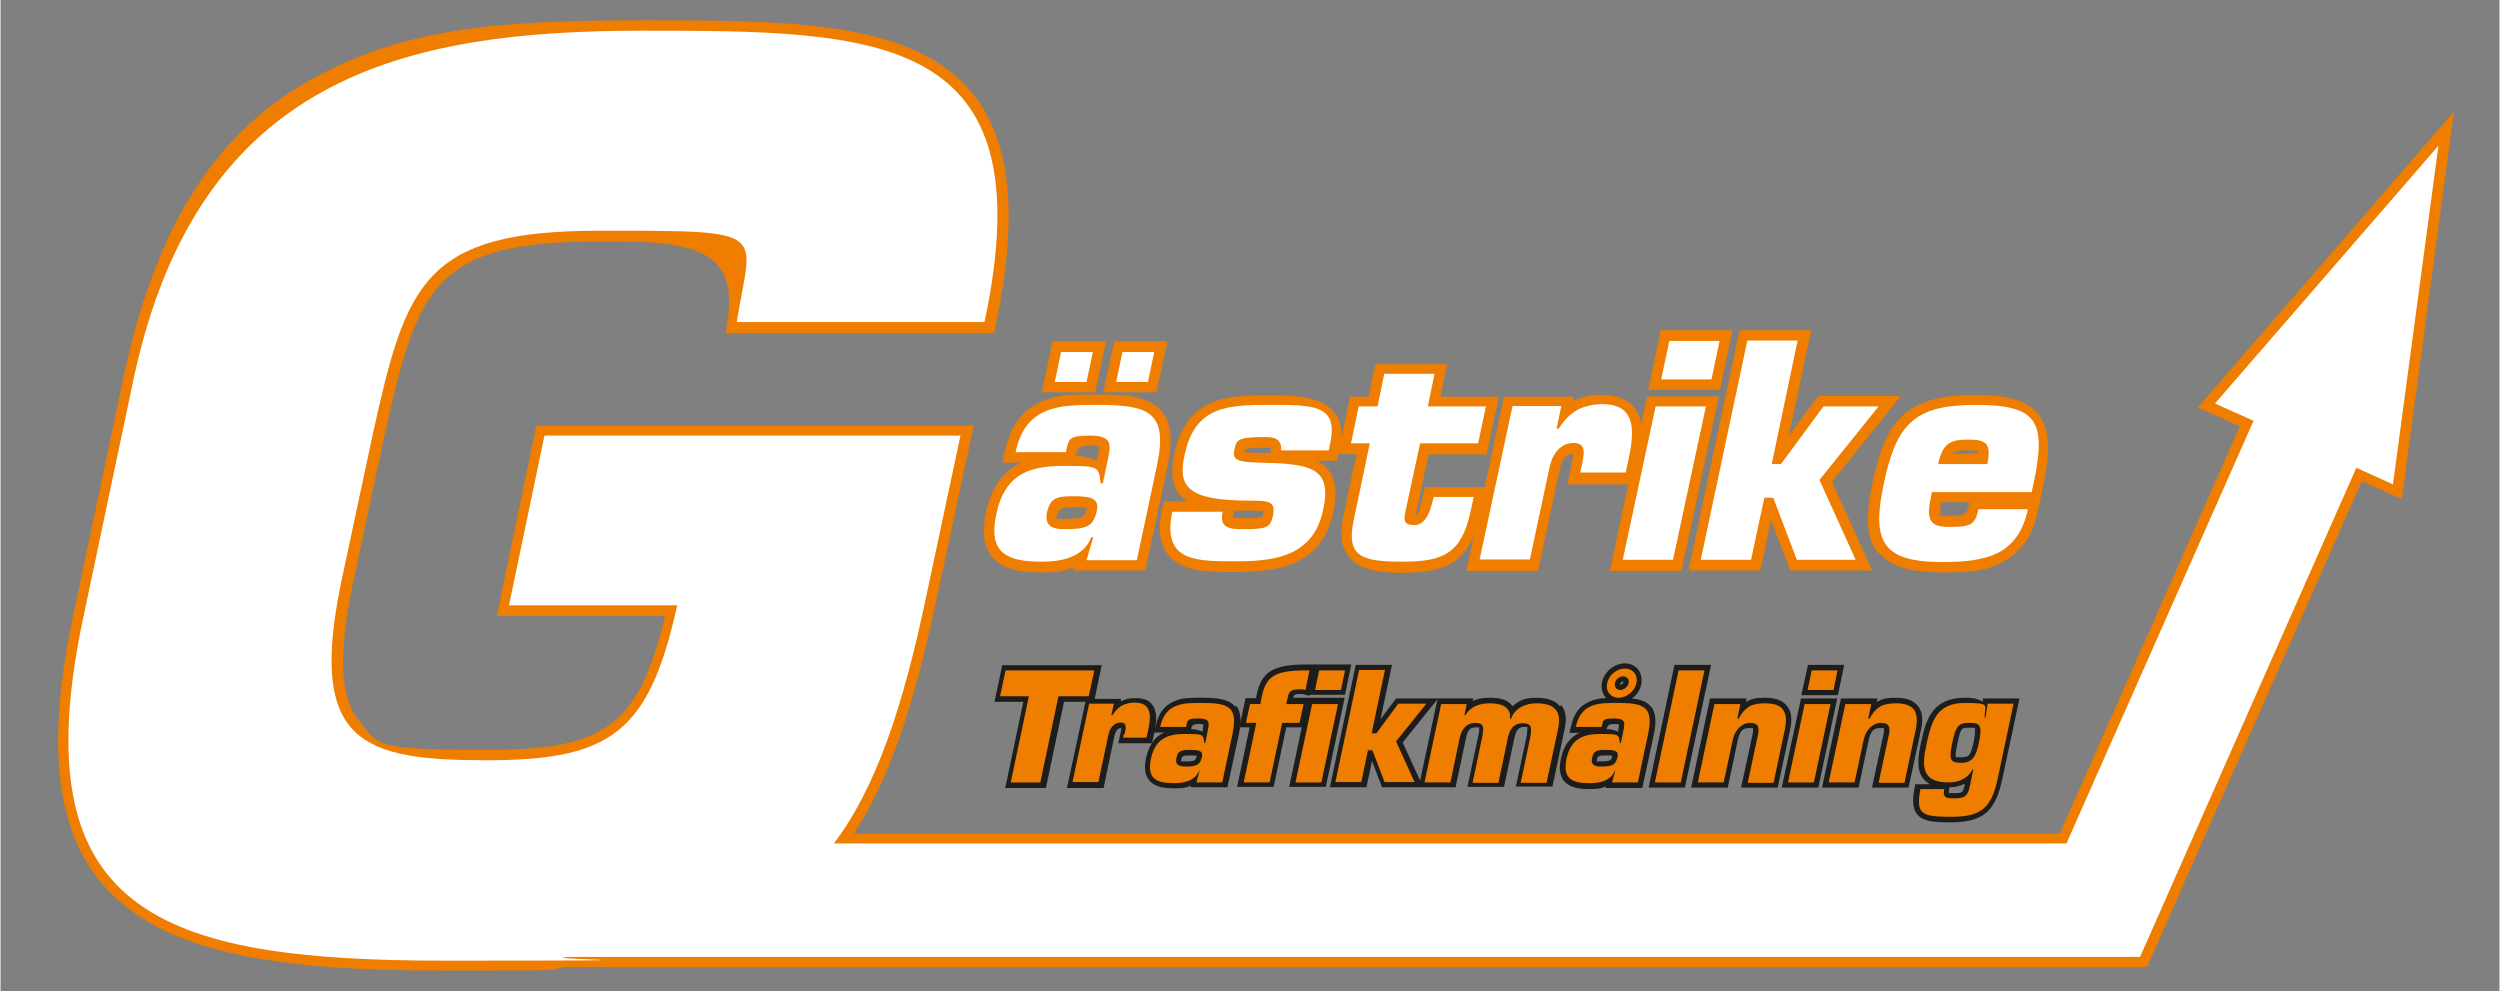
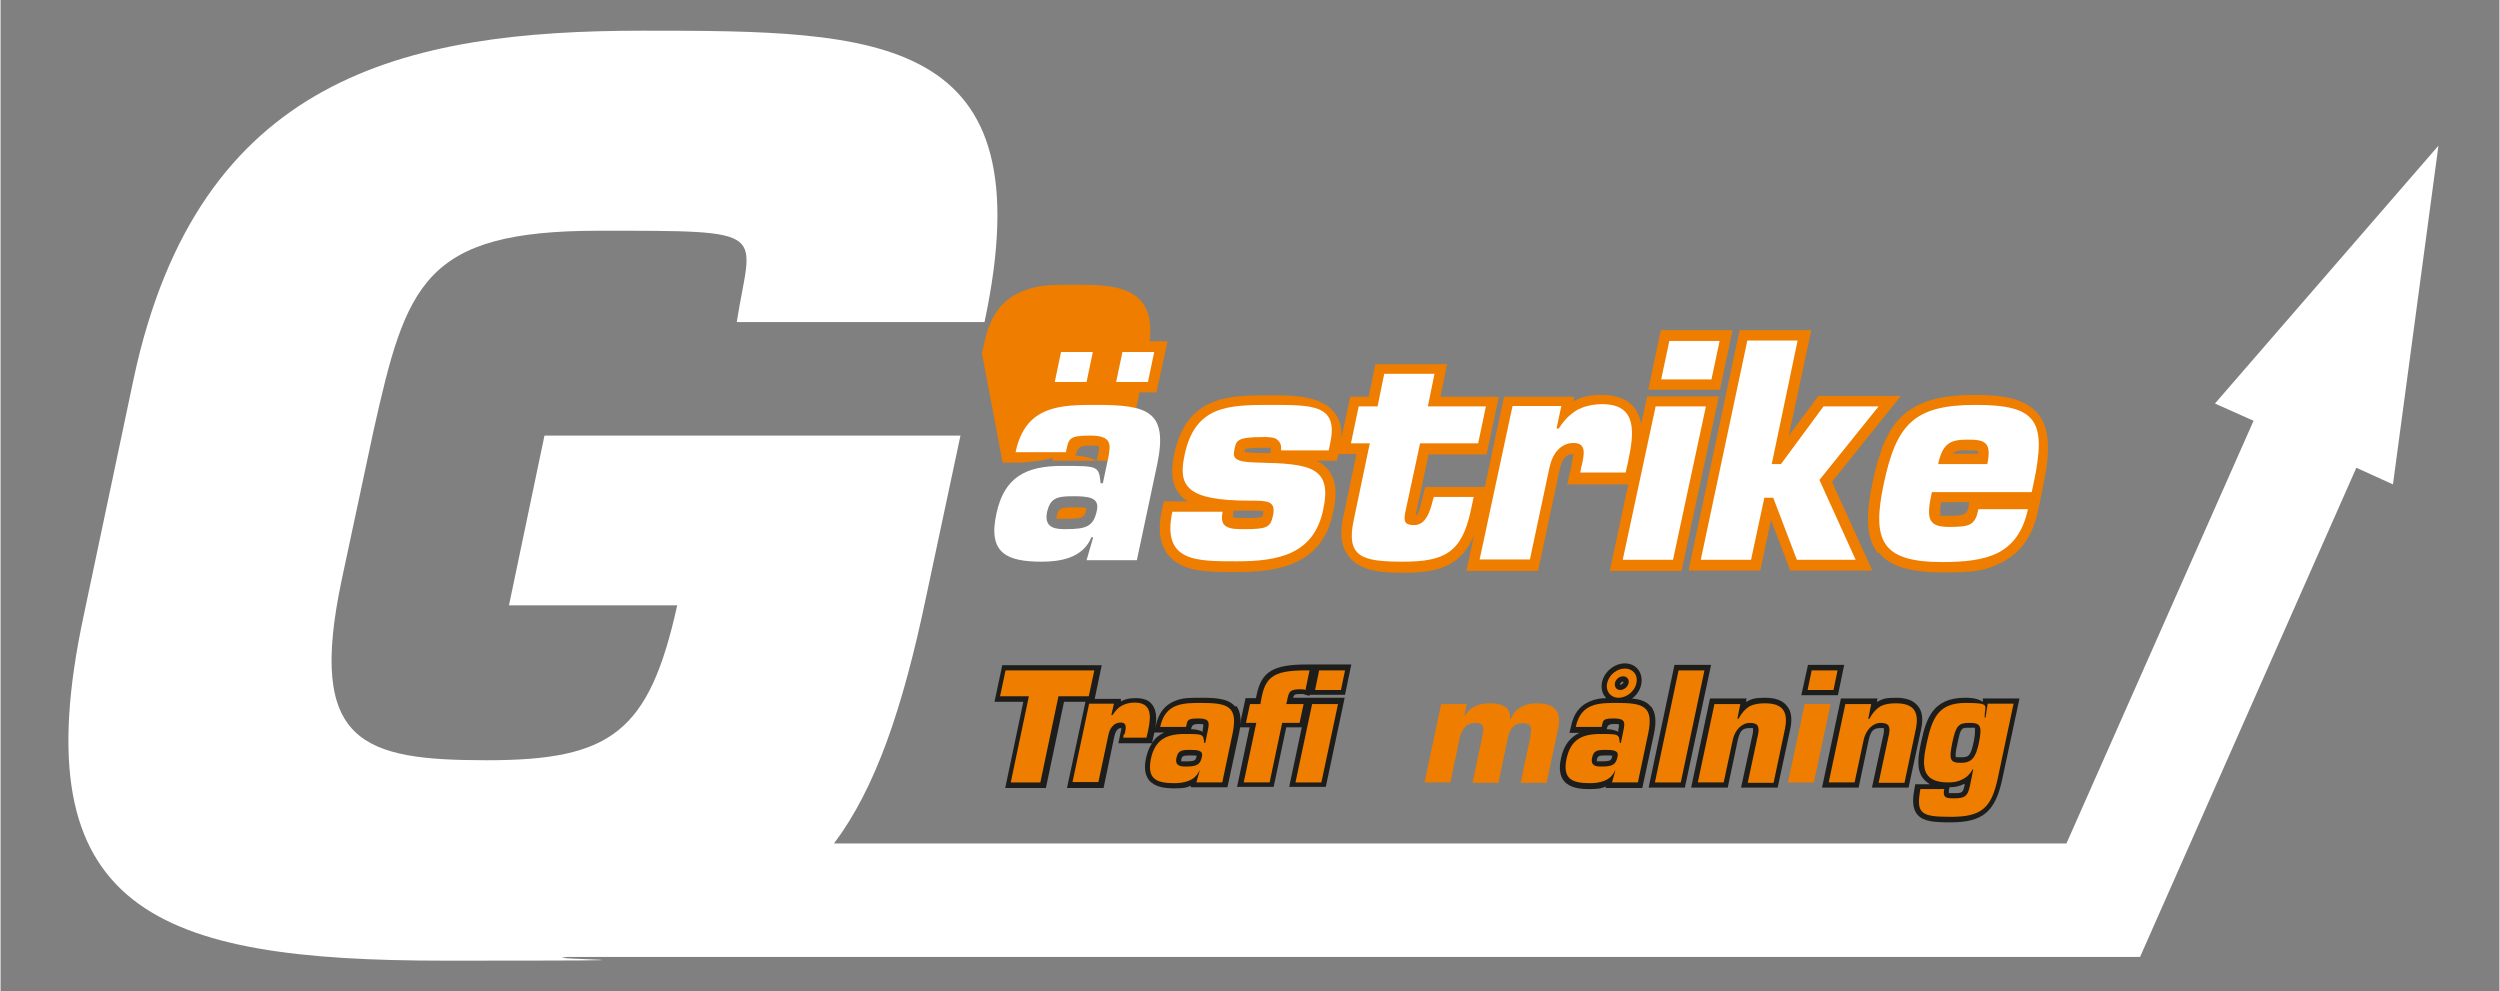
<svg xmlns="http://www.w3.org/2000/svg" id="Lager_1" width="238.4mm" height="94.5mm" version="1.1" viewBox="0 0 675.8 268">
  <rect x="0" y="0" width="675.8" height="268" fill="#808080" stroke="none" />
  <defs>
    <style>
      .st0 {
        fill: #1d1d1b;
      }

      .st1 {
        fill: #fff;
      }

      .st2 {
        fill: #ef7d00;
      }
    </style>
  </defs>
  <g>
-     <path class="st2" d="M271,125.1h5.1c-4.3,2-8,5.9-9.6,13.4-1.1,5.4-.6,9.3,1.6,12,3.1,3.8,8.5,4.3,13.5,4.3s6.1-.4,8.5-1.3l-.2.8h19.7l6-28.2c1.5-7.1,1-11.7-1.5-14.8-3.5-4.3-10.3-4.6-17.7-4.6s-10.2,0-14.6,1.8c-5.3,2.1-8.6,6.5-10.1,13.3l-.8,3.4ZM290.9,122.8c.4-1.6.8-2.3,3.8-2.3s2.2.2,2.4.3c0,.6-.2,2-.4,2.6l-.3,1.2c-1.7-.9-3.8-1.3-5.7-1.4v-.4ZM285.7,139.3c.4-1.6.8-2.1,4.1-2.1s3.3,0,3.9.3c0,0,0,0,0,0-.5,2.4-.6,2.8-5.8,2.8s-1.8,0-2.3-.2c0-.1,0-.4,0-.8Z" />
+     <path class="st2" d="M271,125.1h5.1s6.1-.4,8.5-1.3l-.2.8h19.7l6-28.2c1.5-7.1,1-11.7-1.5-14.8-3.5-4.3-10.3-4.6-17.7-4.6s-10.2,0-14.6,1.8c-5.3,2.1-8.6,6.5-10.1,13.3l-.8,3.4ZM290.9,122.8c.4-1.6.8-2.3,3.8-2.3s2.2.2,2.4.3c0,.6-.2,2-.4,2.6l-.3,1.2c-1.7-.9-3.8-1.3-5.7-1.4v-.4ZM285.7,139.3c.4-1.6.8-2.1,4.1-2.1s3.3,0,3.9.3c0,0,0,0,0,0-.5,2.4-.6,2.8-5.8,2.8s-1.8,0-2.3-.2c0-.1,0-.4,0-.8Z" />
    <polygon class="st2" points="312.6 106.1 315.6 92.3 301.2 92.3 298.2 106.1 312.6 106.1" />
    <polygon class="st2" points="299 92.3 284.5 92.3 281.6 106.1 296 106.1 299 92.3" />
    <path class="st2" d="M321.6,135.6h-7l-.5,2.2c-1.2,5.4-.6,9.5,1.7,12.3,3.7,4.6,10.7,4.6,17.5,4.6h1.1c11.2,0,23.1-1.9,26-16.2.7-3.3,1.4-8-1.3-11.4-.9-1.1-1.9-1.9-3.2-2.5h5.5l.4-1.8h4.9l-3.6,17.1c-1,4.6-.5,8.1,1.6,10.7,3.2,4,9.2,4.3,14.6,4.3,9.5,0,15.8-1.8,19.2-10.2l-2.1,9.7h19.4l5.8-27.2c.9-4.3,2.7-4.4,3.7-4.4,0,.7-.3,1.7-.4,2.4v.4c0,0-1.2,5.4-1.2,5.4h16.5l-5,23.4h19.4l10.1-47.2h-19.4l-1.6,7.4c-.3-1.6-.9-3.1-1.9-4.4-1.9-2.3-4.8-3.4-8.7-3.4s-5.5.6-7.8,1.7l.3-1.2h-19l-5.2,24.4h-16.1l-1.1,4.3-.2.8c-.6,2.1-.7,2.5-1.3,2.5,0,0,3.5-16.4,3.5-16.4h15.7l3.3-15.6h-15.8l1.8-8.8h-19.4l-1.8,8.8h-5l-2.4,11.2c.2-2.8-.4-5.1-1.9-7-3.7-4.6-11.6-4.6-17.3-4.6-11.1,0-22.6,0-26,15.9-.7,3.6-1.1,7.7,1.4,10.8.7.9,1.7,1.7,2.8,2.3ZM336.6,121.4c.4-.1,1.6-.3,4.9-.3s1.5,0,2,.1c0,0,0,.2,0,.3v1c-1.1,0-2.2,0-3.4,0-2,0-3.1-.2-3.7-.3,0-.2.1-.5.2-.6ZM333.3,139l.2-.9c1.4,0,2.8,0,4.4,0s2.8,0,3.6.1c0,.1,0,.3,0,.5-.2.8-.3,1-.3,1s0,0,0,0c-.6.4-3.7.4-4.9.4s-2.3,0-3-.2c0-.2,0-.5.1-1.1Z" />
    <polygon class="st2" points="468.4 89.3 449 89.3 445.6 105.4 465 105.4 468.4 89.3" />
    <polygon class="st2" points="475.9 154.3 478.8 140.6 484 154.3 506.2 154.3 495.3 130.3 513.9 107.1 491.6 107.1 483.6 117.8 489.7 89.3 470.3 89.3 456.5 154.3 475.9 154.3" />
    <path class="st2" d="M507.9,149.4c3,3.7,8.3,5.4,17.1,5.4s11.5-.3,16.4-2.8c5-2.6,8.2-7.1,9.6-13.8l.5-2.3h0l.9-4.5c2.1-10,1.7-15.7-1.4-19.5-3.7-4.5-10.7-5.1-17.1-5.1-19.2,0-24.2,7.6-27.6,23.5-1.5,7.2-2.4,14.5,1.4,19.3ZM531.8,121.8c.6,0,2.4,0,3,.2,0,.1,0,.3,0,.7h-6.8c.7-.9,1.8-.9,3.8-.9ZM524.7,135.8h7.7l-.2,1.2c-.4,1.9-.7,2.5-5.1,2.5s-2.4-.3-2.4-.3h0c-.1-.2-.3-.9.1-3.4Z" />
-     <path class="st2" d="M594.2,110.2l11.4,5.1-48.7,110.1H230.8c9.3-14.2,16.1-33.7,22.4-63.7l10-46.6h-118.3l-10.7,51.5h45.5c-7.1,29.7-16.3,36.2-47.9,36.2s-29.5-1.3-35-8.1c-5-6.2-5.5-17.9-1.5-37l8.6-40.2c9-40.5,13.6-52.2,58.3-52.2h1.5c11.6,0,24.8,0,30.3,6.5,2.8,3.3,3.7,8.2,2.6,15l-.5,3.3h72.6l.5-2.3c6.1-29.2,4.1-49.7-6.3-62.5-16-19.8-49.9-19.8-89.2-19.8s-65.3,2-90.9,16.7c-25.3,14.5-41,39.8-49.5,79.6l-13.5,64c-7.4,34.4-5.1,57.5,7.1,72.5,16.3,20.1,49.1,24.2,93.3,24.2s23.8-.3,33.2-1h414s13.1,0,13.1,0l58.1-131.4,10.8,4.9,14.1-104.8-69.2,79.9Z" />
  </g>
  <g>
    <g>
      <path class="st0" d="M333.9,191.1c-1.8-2.2-5.3-2.4-9-2.4s-5.2,0-7.4.9c-2.7,1.1-4.4,3.3-5.1,6.8l-.4,1.7h2.7c-1.3.6-2.4,1.4-3.3,2.8l.6-2.6c.6-2.7,1-5.8-.6-7.8-.9-1.2-2.4-1.7-4.4-1.7s-2.9.3-4,.9v-.7c.1,0-7.1,0-7.1,0l1.9-9.1h-26.9l-2.1,9.9h7.8l-4.9,23.3h11l4.9-23.3h5.8l-5,23.3h9.9l2.9-13.9c.5-2.3,1.5-2.3,1.9-2.3h0c0,.3-.1.9-.2,1.2l-.6,2.9h9.1c-.7,1-1.2,2.3-1.6,3.9-.6,2.7-.3,4.7.8,6.1,1.6,1.9,4.3,2.2,6.9,2.2s3.2-.2,4.4-.7v.4c-.1,0,9.9,0,9.9,0l3.1-14.4c.8-3.6.5-6-.7-7.6ZM323.5,204.4c-.3,1.2-.3,1.5-3,1.5s-1,0-1.2,0c0,0,0-.1,0-.5.2-.8.4-1.1,2.1-1.1s1.7,0,2,.1c0,0,0,0,0,0ZM325.1,197.3v.6c-1-.5-2.1-.7-3.1-.7v-.2c.2-.8.5-1.2,2-1.2s1.1.1,1.3.2c0,.3-.1,1-.2,1.4Z" />
      <path class="st0" d="M349.5,188.9c.3-1.2.6-1.2,2.2-1.2s.5,0,.8.1l1.5.4v-.3h9.6l1.7-8.2h-9.9s-2.1,0-2.1,0c-9.1,0-12.3,1.9-13.6,8.2l-.2.9h-2.8l-1.7,7.9h2.8l-3.4,16.1h9.9l3.4-16.1h4.2l-3.4,16.1h9.9l5.1-24.1h-14Z" />
-       <path class="st0" d="M421.7,191c-1.2-1.5-3.3-2.3-6.4-2.3s-4.6.7-6.4,2.3c-.1-.2-.2-.3-.4-.5-1.4-1.6-3.9-1.8-5.9-1.8s-3.3.3-4.5.9l.2-.7h-20.9l-4.2,5.6,3.1-14.7h-9.8l-7,33.1h9.9l1.5-7.1,2.7,7.1h19.9l2.8-13.2c.5-2.4,1.1-3,2.9-3s.6,0,.7,0c0,.3,0,1.1-.1,1.5l-3.1,14.6h9.9l2.8-13.2c.5-2.5,1.4-3,2.7-3s.7,0,.8,0,0,0,0,0c0,.3,0,1.2-.1,1.8v.3s-3,14-3,14h9.9l3.3-15.6c.6-2.8.3-4.9-.9-6.4ZM383.9,211.1l-4.7-10.3,9.4-11.7-4.7,22Z" />
      <path class="st0" d="M446.3,191.1c-1.1-1.4-2.9-2-5.1-2.2,1.3-.9,2.2-2.3,2.5-3.8.3-1.5,0-2.9-.8-4-.8-1.1-2.2-1.7-3.6-1.7-2.8,0-5.6,2.2-6.2,5.1-.3,1.5,0,3,.9,4,0,0,.2.2.2.3-1.5,0-3.1.3-4.4.9-2.7,1.1-4.4,3.3-5.1,6.8l-.4,1.7h2.7c-2.2,1-4.2,3-5,6.9-.6,2.7-.3,4.7.8,6.1,1.6,1.9,4.3,2.2,6.9,2.2s3.2-.2,4.4-.7v.4c-.1,0,9.9,0,9.9,0l3.1-14.4c.8-3.6.5-6-.7-7.6ZM435.9,204.4c-.3,1.2-.3,1.5-3,1.5s-1,0-1.2,0c0,0,0-.1,0-.5.2-.8.4-1.1,2.1-1.1s1.7,0,2,.1c0,0,0,0,0,0ZM437.5,197.3v.6c-1-.5-2.1-.7-3.1-.7v-.2c.2-.8.5-1.2,2-1.2s1.1.1,1.3.2c0,.3-.1,1-.2,1.4ZM438.9,184.5c0,.3-.6.7-.9.7,0,0,0,0,0-.2,0-.3.5-.7.8-.7h0s0,0,0,.1Z" />
      <polygon class="st0" points="452.7 179.8 445.7 213 455.5 213 462.6 179.8 452.7 179.8" />
      <path class="st0" d="M483.1,190.9c-1.2-1.5-3.1-2.2-5.9-2.2s-3.6.3-4.9,1c0,0-.2,0-.3.1l.2-.9h-9.9l-5.1,24.1h9.9l2.7-12.8c.6-2.6,1.3-3.3,3.2-3.3s.9,0,.9,0c0,0,0,0,0,0,0,0,.1.3,0,1.3l-3.2,14.8h9.9l3.4-15.8c.6-2.8.3-4.9-.9-6.3Z" />
      <polygon class="st0" points="498.6 179.8 488.8 179.8 487 188 496.9 188 498.6 179.8" />
-       <polygon class="st0" points="486.9 188.9 481.7 213 491.6 213 496.7 188.9 486.9 188.9" />
      <path class="st0" d="M518.5,190.9c-1.2-1.5-3.1-2.2-5.9-2.2s-3.6.3-4.9,1c0,0-.2,0-.3.1l.2-.9h-9.9l-5.1,24.1h9.9l2.7-12.8c.6-2.6,1.3-3.3,3.2-3.3s.9,0,.9,0,0,0,0,0c0,0,.1.3,0,1.3l-3.2,14.8h9.9l3.4-15.8c.6-2.8.3-4.9-.9-6.3Z" />
      <path class="st0" d="M536.1,188.9v.9c-1.7-1.1-3.7-1.1-4.8-1.1-8.6,0-10.5,5.4-11.9,12-.8,3.7-1.4,7.5.6,9.9.5.6,1.1,1.1,1.8,1.5h-4l-.2,1.2c-.5,2.6-.7,5.3.8,7,1.5,1.8,4.2,2.1,8.9,2.1,8.7,0,12.1-2.8,14-11.5l4.7-22h-9.9ZM531.2,212.2c-.5,2.2-.6,2.3-3,2.3s-1.1,0-1.3-.1c0-.1,0-.3,0-.7l.2-.8c1.5,0,2.8-.3,3.9-.9,0,0,0,0,.1,0v.2ZM533.6,200.7c-.8,3.6-1.2,4.1-3.4,4.1s-1.4-.2-1.4-.2c-.1-.2-.2-.8.4-3.4.9-4.4,1-4.4,3.3-4.4s1.4.1,1.4.2c0,.1.3.7-.3,3.7Z" />
    </g>
    <path class="st1" d="M295.5,145.3h-.5c-2.3,5.7-8.6,6.6-13.4,6.6-9.5,0-14.6-2.3-12.3-12.9,2.1-10,8-13,17.8-13s9.9,0,10.4,4.7h.6l1.4-6.6c.8-3.9,1.1-6.3-4.8-6.3s-5.8.8-6.6,4.5h-13.6c1.4-6.5,4.4-9.6,8.4-11.2,3.9-1.6,8.7-1.6,13.5-1.6,13.9,0,19.4,1.7,16.4,16.1l-5.5,25.9h-13.6l1.8-6.2ZM283,138.6c-.9,4.5,2.9,4.5,5,4.5,5.7,0,7.6-.7,8.5-5.1.7-3.5-2.2-3.8-6.6-3.8s-6,.6-6.9,4.3ZM293.7,103.3h-8.6l1.7-8.1h8.6l-1.7,8.1ZM310.3,103.3h-8.6l1.7-8.1h8.6l-1.7,8.1Z" />
    <path class="st1" d="M346.3,121.7c.2-1.7-.6-2.6-1.5-3.1-.9-.4-2.2-.4-3.3-.4-7.1,0-7.3.9-7.8,3.3-.4,2.1-.6,3.5,6.4,3.6,14,.3,20.1,1.1,17.6,12.7-2.5,12.2-12.3,14-23.3,14s-20.4.2-17.5-13.4h13.6c-.5,2.3,0,3.5,1.2,4.1,1.2.6,2.8.6,4.5.6,6.2,0,7.2-.4,7.9-3.6.9-4.1-1.5-4.1-6.2-4.1-17.2,0-19.5-3.9-17.7-12.3,2.8-13.4,11.7-13.6,23.3-13.6s18.3,0,16.1,10.3l-.4,2h-12.8Z" />
    <path class="st1" d="M399.6,119.9h-15.7l-4,18.6c-.5,2.5-.2,3.5,2.4,3.5s3.9-2.5,4.7-5.4l.6-2.2h10.8l-.8,3.7c-2.4,11.3-7.1,13.8-18.2,13.8s-15.7-1.1-13.4-11.5l4.3-20.5h-5.1l2.1-10h5.1l1.8-8.8h13.6l-1.8,8.8h15.7l-2.1,10Z" />
    <path class="st1" d="M427.6,126c.6-2.9,1.5-6.2-2.2-6.2s-5.8,3.2-6.5,6.6l-5.3,24.9h-13.6l8.9-41.5h13.2l-1.3,6.1h.6c1.5-2.4,3.2-4,5.1-5.1,2-1,4.2-1.5,6.7-1.5,9.5,0,8.6,7.8,7,15.3l-.7,3.2h-12.3l.4-2Z" />
    <path class="st1" d="M452.3,151.4h-13.6l8.9-41.5h13.6l-8.9,41.5ZM462.7,102.6h-13.6l2.2-10.4h13.6l-2.2,10.4Z" />
    <path class="st1" d="M479.1,125.5h2.4l11.5-15.6h14.9l-16,19.9,9.8,21.6h-15.9l-6.4-16.8h-2.4l-3.6,16.8h-13.6l12.6-59.3h13.6l-7,33.4Z" />
    <path class="st1" d="M548.3,137.6c-1.3,6.2-4.1,9.8-8.1,11.9-4,2-9.1,2.5-15.1,2.5-16.4,0-19.1-5.7-15.8-21.2,3.4-16,8.1-21.3,24.8-21.3s19.3,4.3,15.7,21.3l-.5,2.3h-27c-1.6,7.3-1,9.4,4.7,9.4s7-.5,7.9-4.8h13.4ZM537.3,125.5c1.3-6.2-.9-6.6-5.5-6.6s-6.6,1.1-7.8,6.6h13.4Z" />
    <path class="st2" d="M281.3,211.6h-8.1l4.9-23.3h-7.8l1.5-7h24l-1.5,7h-8.2l-4.9,23.3Z" />
    <path class="st2" d="M304,198.6c.3-1.5.8-3.2-1.1-3.2s-3,1.7-3.3,3.4l-2.7,12.7h-7l4.5-21.2h6.7l-.7,3.1h.3c.8-1.2,1.6-2.1,2.6-2.6,1-.5,2.1-.8,3.4-.8,4.9,0,4.4,4,3.6,7.8l-.4,1.7h-6.3l.2-1Z" />
    <path class="st2" d="M324.4,208.4h-.2c-1.2,2.9-4.4,3.4-6.8,3.4-4.9,0-7.4-1.2-6.3-6.6,1.1-5.1,4.1-6.7,9.1-6.7s5.1,0,5.3,2.4h.3l.7-3.4c.4-2,.6-3.2-2.5-3.2s-3,.4-3.4,2.3h-7c.7-3.3,2.3-4.9,4.3-5.7,2-.8,4.4-.8,6.9-.8,7.1,0,9.9.9,8.4,8.2l-2.8,13.3h-7l.9-3.2ZM318,205c-.5,2.3,1.5,2.3,2.5,2.3,2.9,0,3.9-.4,4.4-2.6.4-1.8-1.1-1.9-3.4-1.9s-3.1.3-3.5,2.2Z" />
    <path class="st2" d="M353,186.6c-.4-.1-.8-.2-1.3-.2-3.1,0-3.3.6-3.8,3.2l-.2.8h4.7l-1.1,5.1h-4.7l-3.4,16.1h-7l3.4-16.1h-2.8l1.1-5.1h2.8l.4-2.1c1.2-5.6,3.7-7.1,12.9-7l-1.1,5.3ZM357.2,211.6h-7l4.5-21.2h7l-4.5,21.2ZM362.5,186.6h-7l1.1-5.3h7l-1.1,5.3Z" />
-     <path class="st2" d="M370.9,198.3h1.2l5.9-8h7.6l-8.2,10.2,5,11h-8.1l-3.3-8.6h-1.2l-1.8,8.6h-7l6.4-30.3h7l-3.6,17.1Z" />
    <path class="st2" d="M396.5,190.4l-.6,3h.3c1.4-2.5,4.1-3.2,6.5-3.2s5.9.5,5.5,4.2h.3c1-3,4.1-4.2,6.8-4.2,4.9,0,7,2,5.9,7l-3.1,14.5h-7l2.6-12.3c.3-2.2.7-3.8-2-3.8s-3.6,1.8-4.1,4.1l-2.5,12h-7l2.7-12.9c.3-1.9.5-3.3-1.9-3.3s-3.7,1.5-4.3,4.1l-2.5,12h-7l4.5-21.2h6.7Z" />
    <path class="st2" d="M436.8,208.4h-.2c-1.2,2.9-4.4,3.4-6.8,3.4-4.9,0-7.4-1.2-6.3-6.6,1.1-5.1,4.1-6.7,9.1-6.7s5.1,0,5.3,2.4h.3l.7-3.4c.4-2,.6-3.2-2.5-3.2s-3,.4-3.4,2.3h-7c.7-3.3,2.3-4.9,4.3-5.7,2-.8,4.4-.8,6.9-.8,7.1,0,9.9.9,8.4,8.2l-2.8,13.3h-7l.9-3.2ZM430.4,205c-.5,2.3,1.5,2.3,2.5,2.3,2.9,0,3.9-.4,4.4-2.6.4-1.8-1.1-1.9-3.4-1.9s-3.1.3-3.5,2.2ZM439.3,180.8c2.1,0,3.6,1.7,3.1,3.9-.4,2.2-2.6,4-4.8,4s-3.6-1.8-3.1-4c.5-2.2,2.6-3.9,4.8-3.9ZM438,186.6c1,0,2.1-.8,2.3-1.9.2-1-.5-1.8-1.5-1.8s-2,.8-2.2,1.8c-.2,1,.4,1.9,1.4,1.9Z" />
    <path class="st2" d="M454.4,211.6h-7l6.4-30.3h7l-6.4,30.3Z" />
    <path class="st2" d="M470.5,190.4l-.8,4h.3c.9-1.7,1.9-2.7,3-3.4,1.2-.6,2.6-.8,4.2-.8,4.7,0,6.3,2.2,5.4,6.8l-3.1,14.7h-7l2.8-13.1c.4-2.1,0-3.1-2.2-3.1s-4,1.9-4.6,4.4l-2.5,11.7h-7l4.5-21.2h7Z" />
    <path class="st2" d="M490.4,211.6h-7l4.5-21.2h7l-4.5,21.2ZM495.7,186.6h-7l1.1-5.3h7l-1.1,5.3Z" />
    <path class="st2" d="M505.9,190.4l-.8,4h.3c.9-1.7,1.9-2.7,3-3.4,1.2-.6,2.6-.8,4.2-.8,4.7,0,6.3,2.2,5.4,6.8l-3.1,14.7h-7l2.8-13.1c.4-2.1,0-3.1-2.2-3.1s-4,1.9-4.6,4.4l-2.5,11.7h-7l4.5-21.2h7Z" />
    <path class="st2" d="M525.6,213.5c-.2,1.2,0,1.8.5,2.1.5.3,1.3.3,2.1.3,3,0,3.8-.5,4.4-3.4l.9-4.4h-.2c-.7,1.3-1.7,2.2-2.8,2.7-1.1.6-2.4.8-3.7.8-7.5,0-7.2-4.6-5.9-10.6,1.5-6.9,3.2-10.9,10.5-10.9s5,.7,5.2,4h.2l.6-3.8h7l-4.3,20.3c-1.7,7.9-4.4,10.3-12.6,10.3s-9.5-.8-8.3-7.5h6.6ZM535,201c1-4.8.4-5.5-2.5-5.5s-3.7.6-4.7,5.5c-.9,4.4-.6,5.3,2.4,5.3s4-1.6,4.8-5.3Z" />
  </g>
  <path class="st1" d="M598.8,109.1l10.5,4.7-50.6,114.3H225.4c11.2-14.9,18.6-36.4,25-67.1l9.2-43.2h-112.5l-9.6,45.9h45.5c-7.6,34.3-17.8,41.9-51.5,41.9s-48.5-4.6-39.3-48.5l8.6-40.3c8.9-39.9,13.5-54.4,61-54.4s41.2-.3,37.3,24.7h67C282.8,8.7,237.6,8.3,173.6,8.3S53.5,20.5,36,102.4l-13.5,64c-17.2,80.2,19.8,93.4,97.6,93.4s23.2-.3,33.1-1h411.3s14.1,0,14.1,0l58.5-132.3,9.9,4.5,12.3-91.6-60.5,69.8Z" />
</svg>